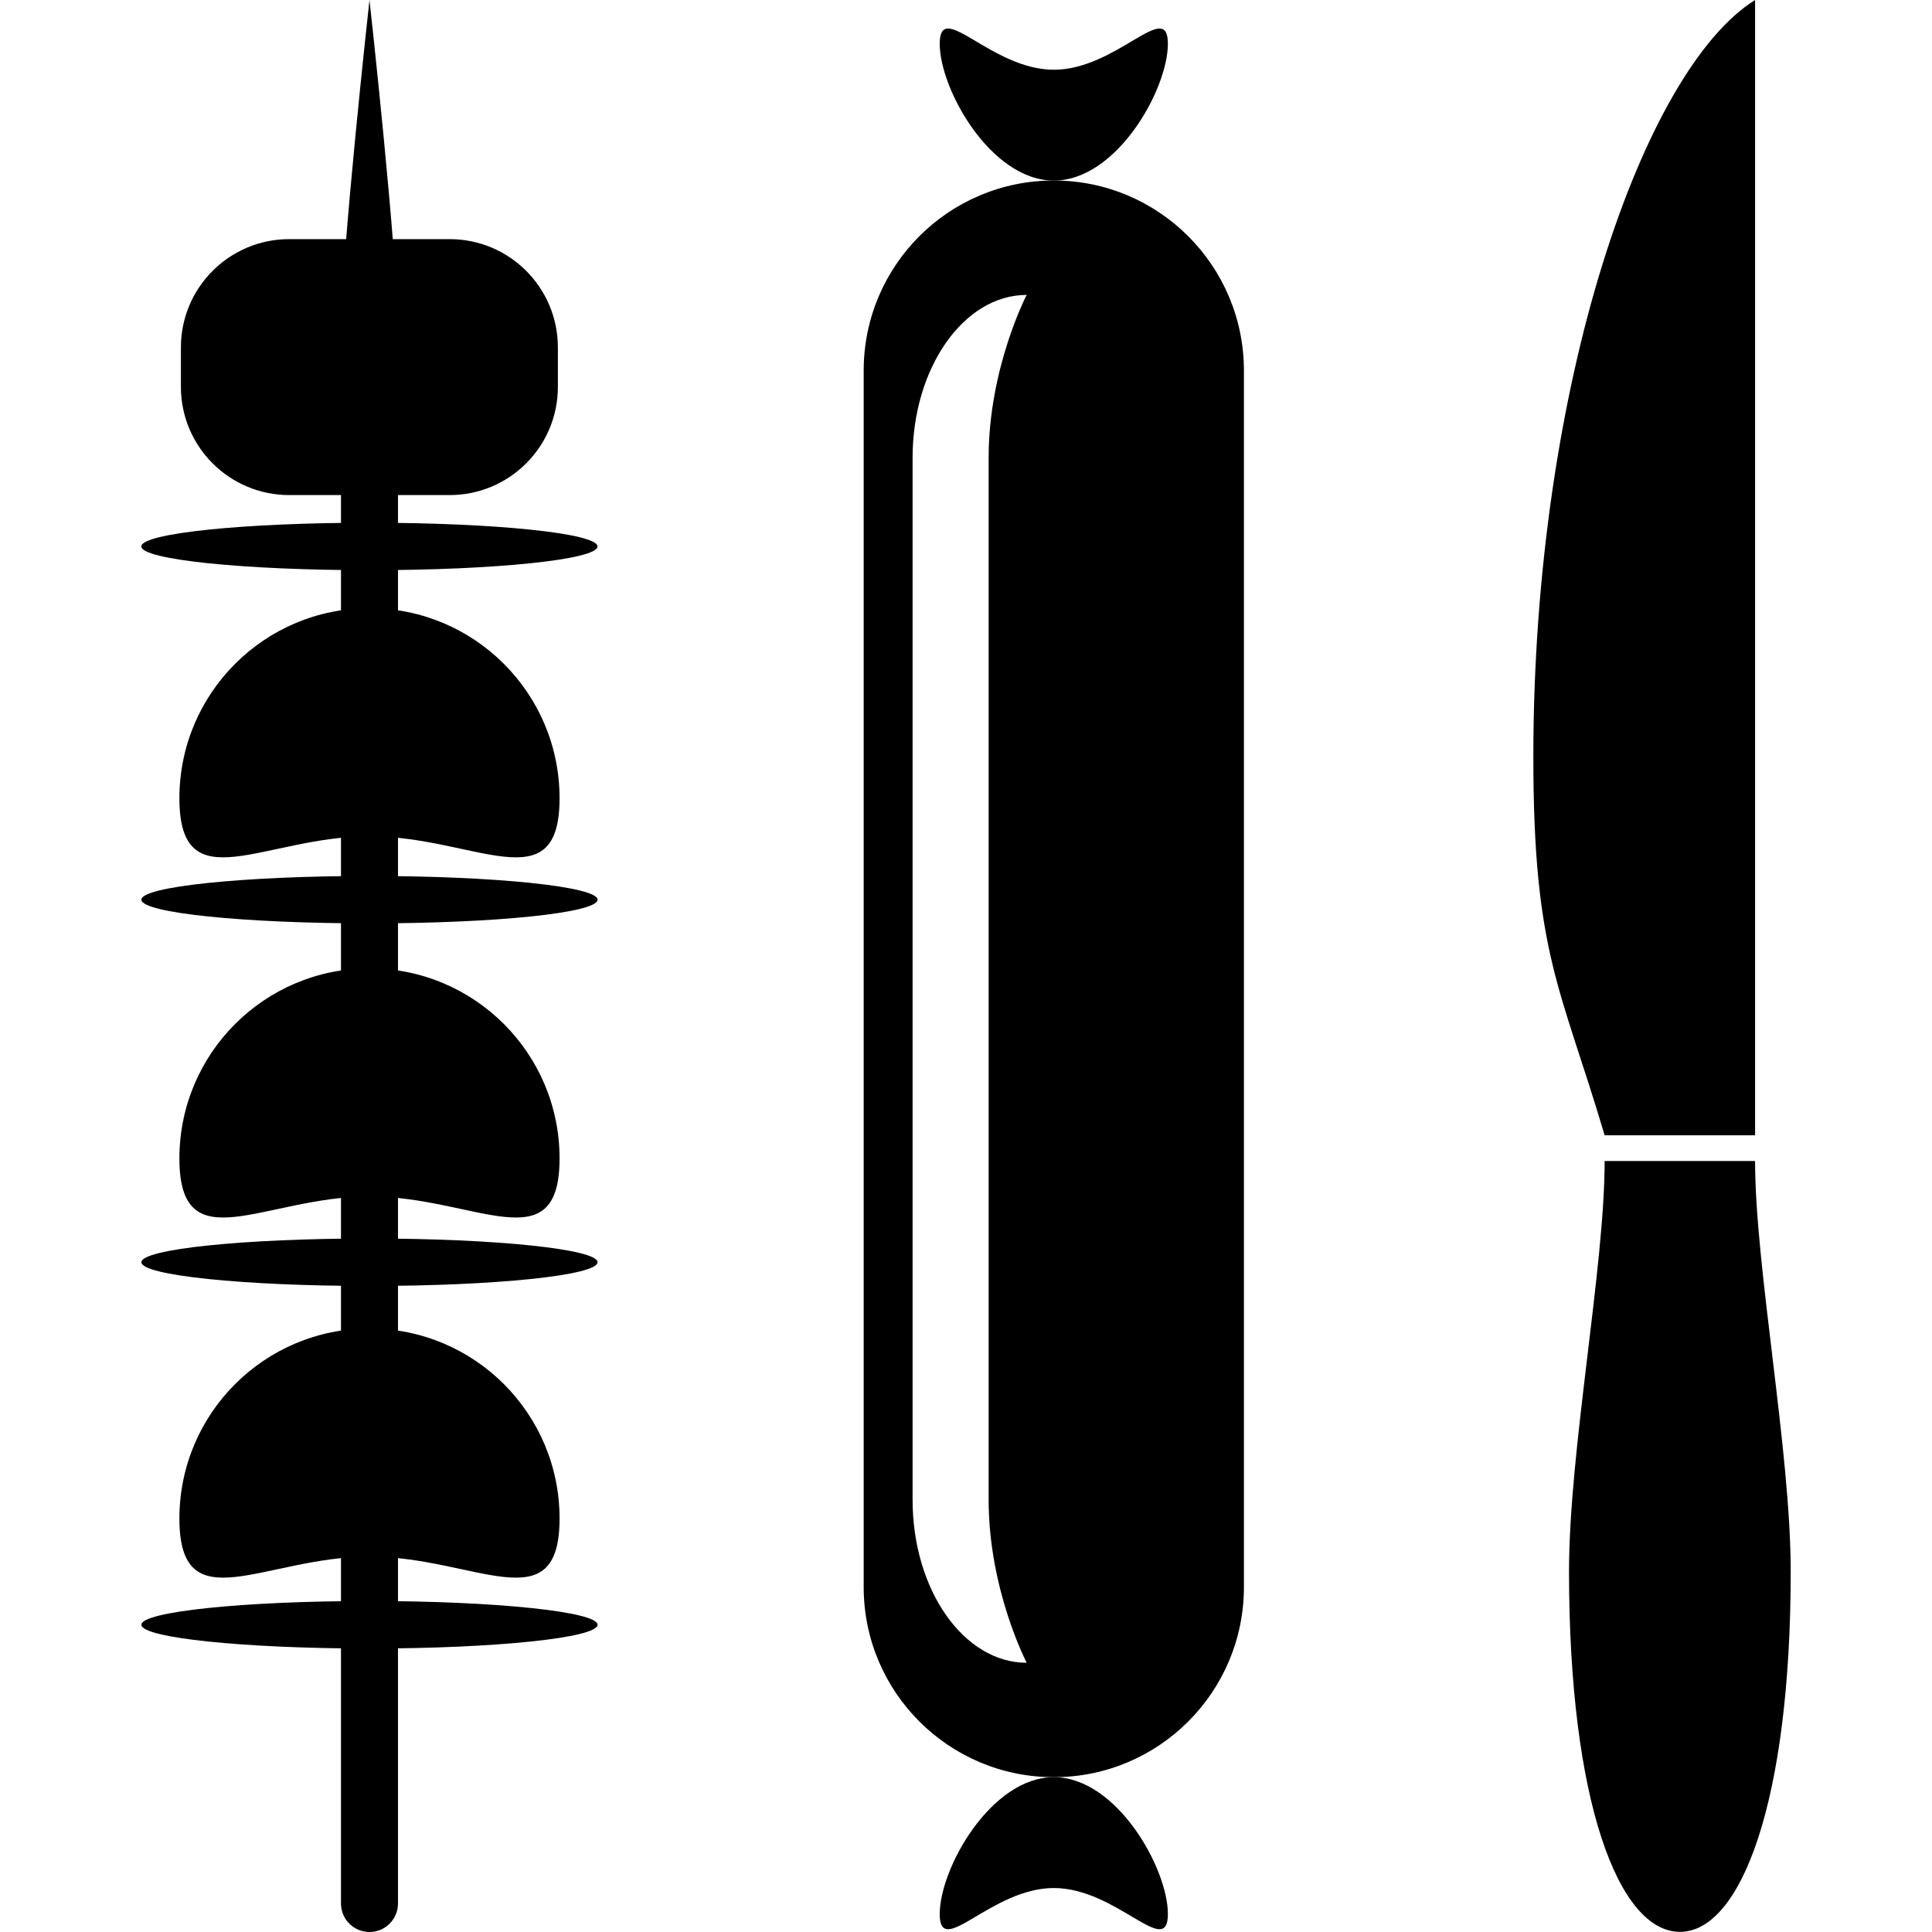
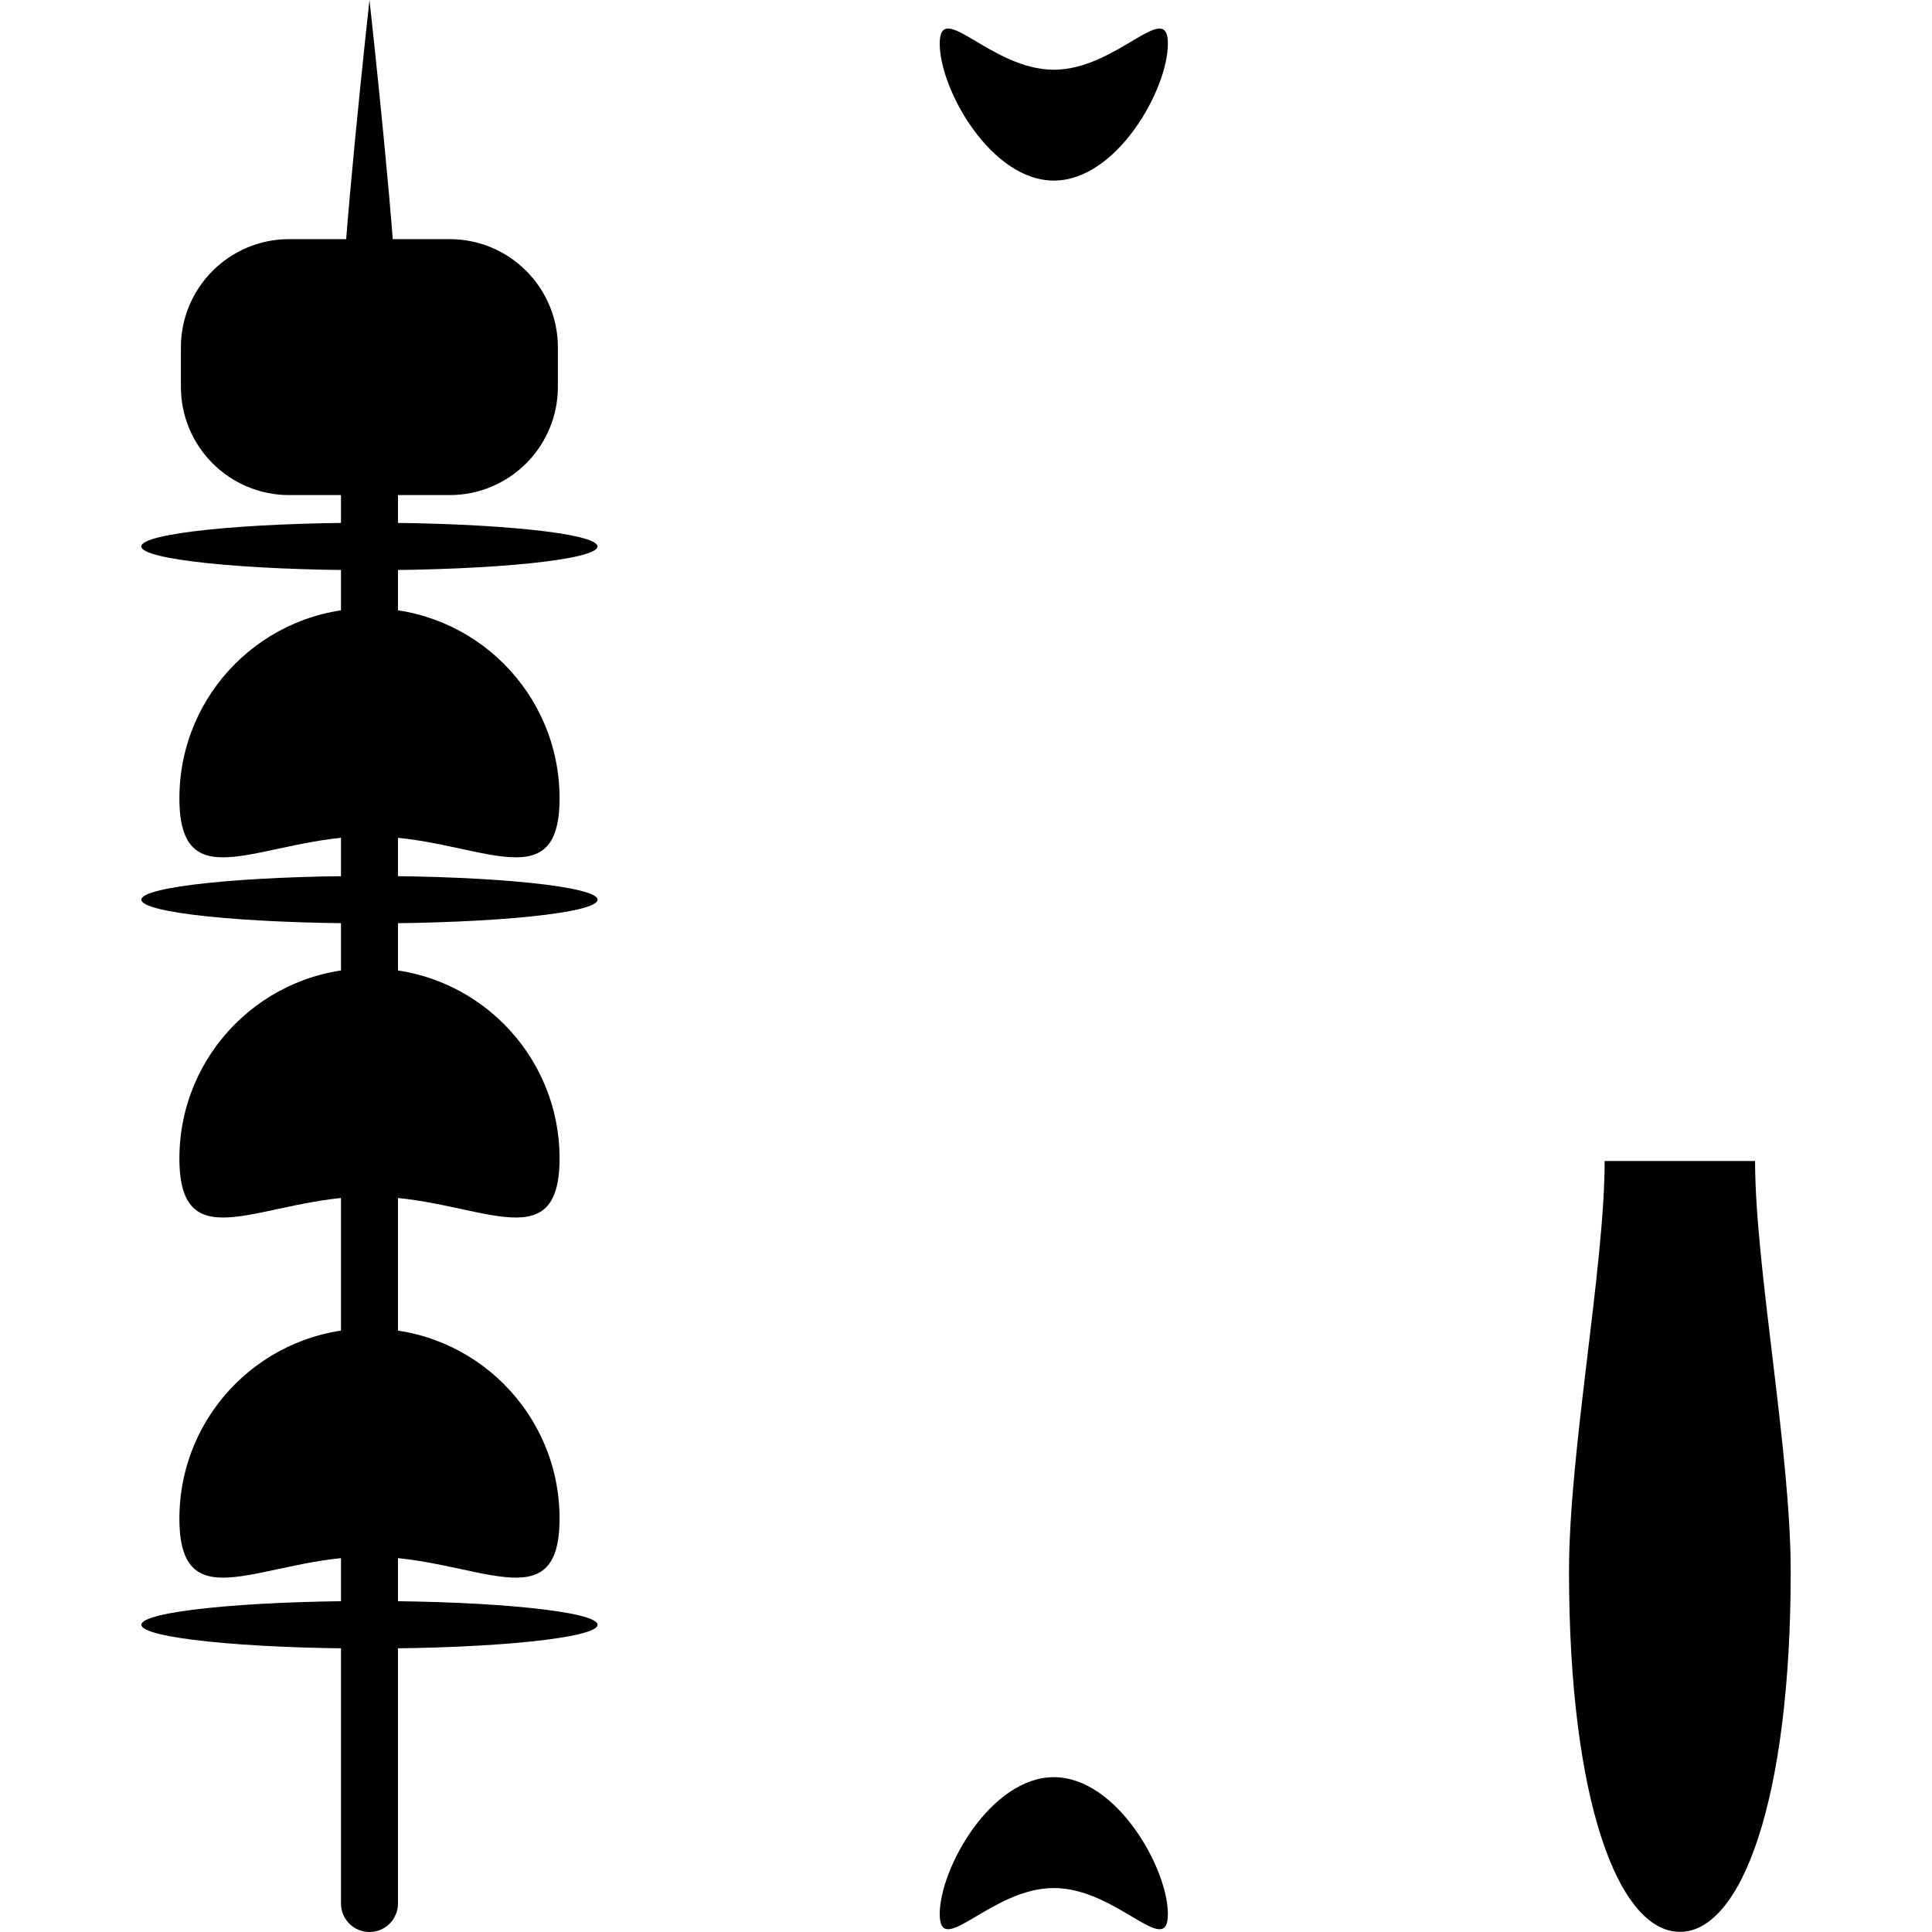
<svg xmlns="http://www.w3.org/2000/svg" fill="#000000" version="1.1" id="Capa_1" width="800px" height="800px" viewBox="0 0 199.479 199.479" xml:space="preserve">
  <g>
    <g>
      <g>
        <path d="M165.68,119.872c0,10.969-3.679,29.936-3.679,42.387c0,23.712,5.117,37.205,11.453,37.205     c6.315,0,11.437-13.509,11.437-37.205c0-12.451-3.679-31.418-3.679-42.387H165.68z" />
-         <path d="M165.68,117.219c-4.524-15.256-7.362-18.698-7.362-39.036c0-38.728,11.441-71.054,22.895-78.183v117.219H165.68z" />
      </g>
      <g>
-         <path d="M108.81,18.637c-10.848,0-19.634,8.786-19.634,19.626v125.606c0,10.832,8.786,19.625,19.634,19.625     c10.841,0,19.625-8.793,19.625-19.625V38.263C128.435,27.431,119.634,18.637,108.81,18.637z M106.005,171.68     c-6.496,0-11.78-7.525-11.78-16.818V47.268c0-9.287,5.284-16.817,11.78-16.817c0,0-3.928,7.522-3.928,16.817v107.594     C102.077,164.154,106.005,171.68,106.005,171.68z" />
        <path d="M120.584,4.517c0,4.707-5.274,14.128-11.774,14.128S97.026,9.223,97.026,4.517c0-4.711,5.283,2.683,11.783,2.683     S120.584-0.194,120.584,4.517z" />
        <path d="M120.584,197.624c0-4.709-5.274-14.13-11.774-14.13s-11.783,9.421-11.783,14.13s5.283-2.685,11.783-2.685     S120.584,202.333,120.584,197.624z" />
      </g>
      <g>
        <path d="M57.775,82.423c0,10.84-8.776,3.923-19.626,3.923c-10.84,0-19.626,6.917-19.626-3.923     c0-10.842,8.786-19.626,19.626-19.626C48.999,62.796,57.775,71.589,57.775,82.423z" />
        <path d="M57.775,119.611c0,10.84-8.776,3.924-19.626,3.924c-10.84,0-19.626,6.916-19.626-3.924s8.786-19.628,19.626-19.628     C48.999,99.983,57.775,108.771,57.775,119.611z" />
        <path d="M57.775,156.793c0,10.84-8.776,3.927-19.626,3.927c-10.84,0-19.626,6.913-19.626-3.927     c0-10.849,8.786-19.625,19.626-19.625C48.999,137.168,57.775,145.944,57.775,156.793z" />
        <path d="M38.149,90.445c13.01,0,23.55,1.096,23.55,2.449c0,1.359-10.54,2.445-23.55,2.445c-13.006,0-23.552-1.086-23.552-2.445     C14.597,91.542,25.143,90.445,38.149,90.445z" />
        <path d="M38.141,53.972c13.01,0,23.552,1.096,23.552,2.449c0,1.354-10.542,2.451-23.552,2.451     c-13.006,0-23.551-1.096-23.551-2.451C14.589,55.068,25.135,53.972,38.141,53.972z" />
-         <path d="M38.149,127.875c13.01,0,23.55,1.098,23.55,2.452c0,1.351-10.54,2.449-23.55,2.449c-13.006,0-23.552-1.099-23.552-2.449     C14.597,128.973,25.143,127.875,38.149,127.875z" />
        <path d="M38.149,165.305c13.01,0,23.55,1.102,23.55,2.452c0,1.347-10.54,2.452-23.55,2.452c-13.006,0-23.552-1.105-23.552-2.452     C14.597,166.406,25.143,165.305,38.149,165.305z" />
        <g>
          <path d="M38.149,199.479c-1.625,0-2.943-1.318-2.943-2.945V34.346C35.206,26.495,38.149,0,38.149,0s2.943,26.495,2.943,34.346      v162.188C41.092,198.161,39.774,199.479,38.149,199.479z" />
        </g>
        <path d="M57.601,39.942c0,6.171-5.005,11.175-11.177,11.175H29.861c-6.171,0-11.183-5.003-11.183-11.175v-4.069     c0-6.18,5.012-11.183,11.183-11.183h16.563c6.171,0,11.177,5.003,11.177,11.183V39.942z" />
      </g>
    </g>
  </g>
</svg>